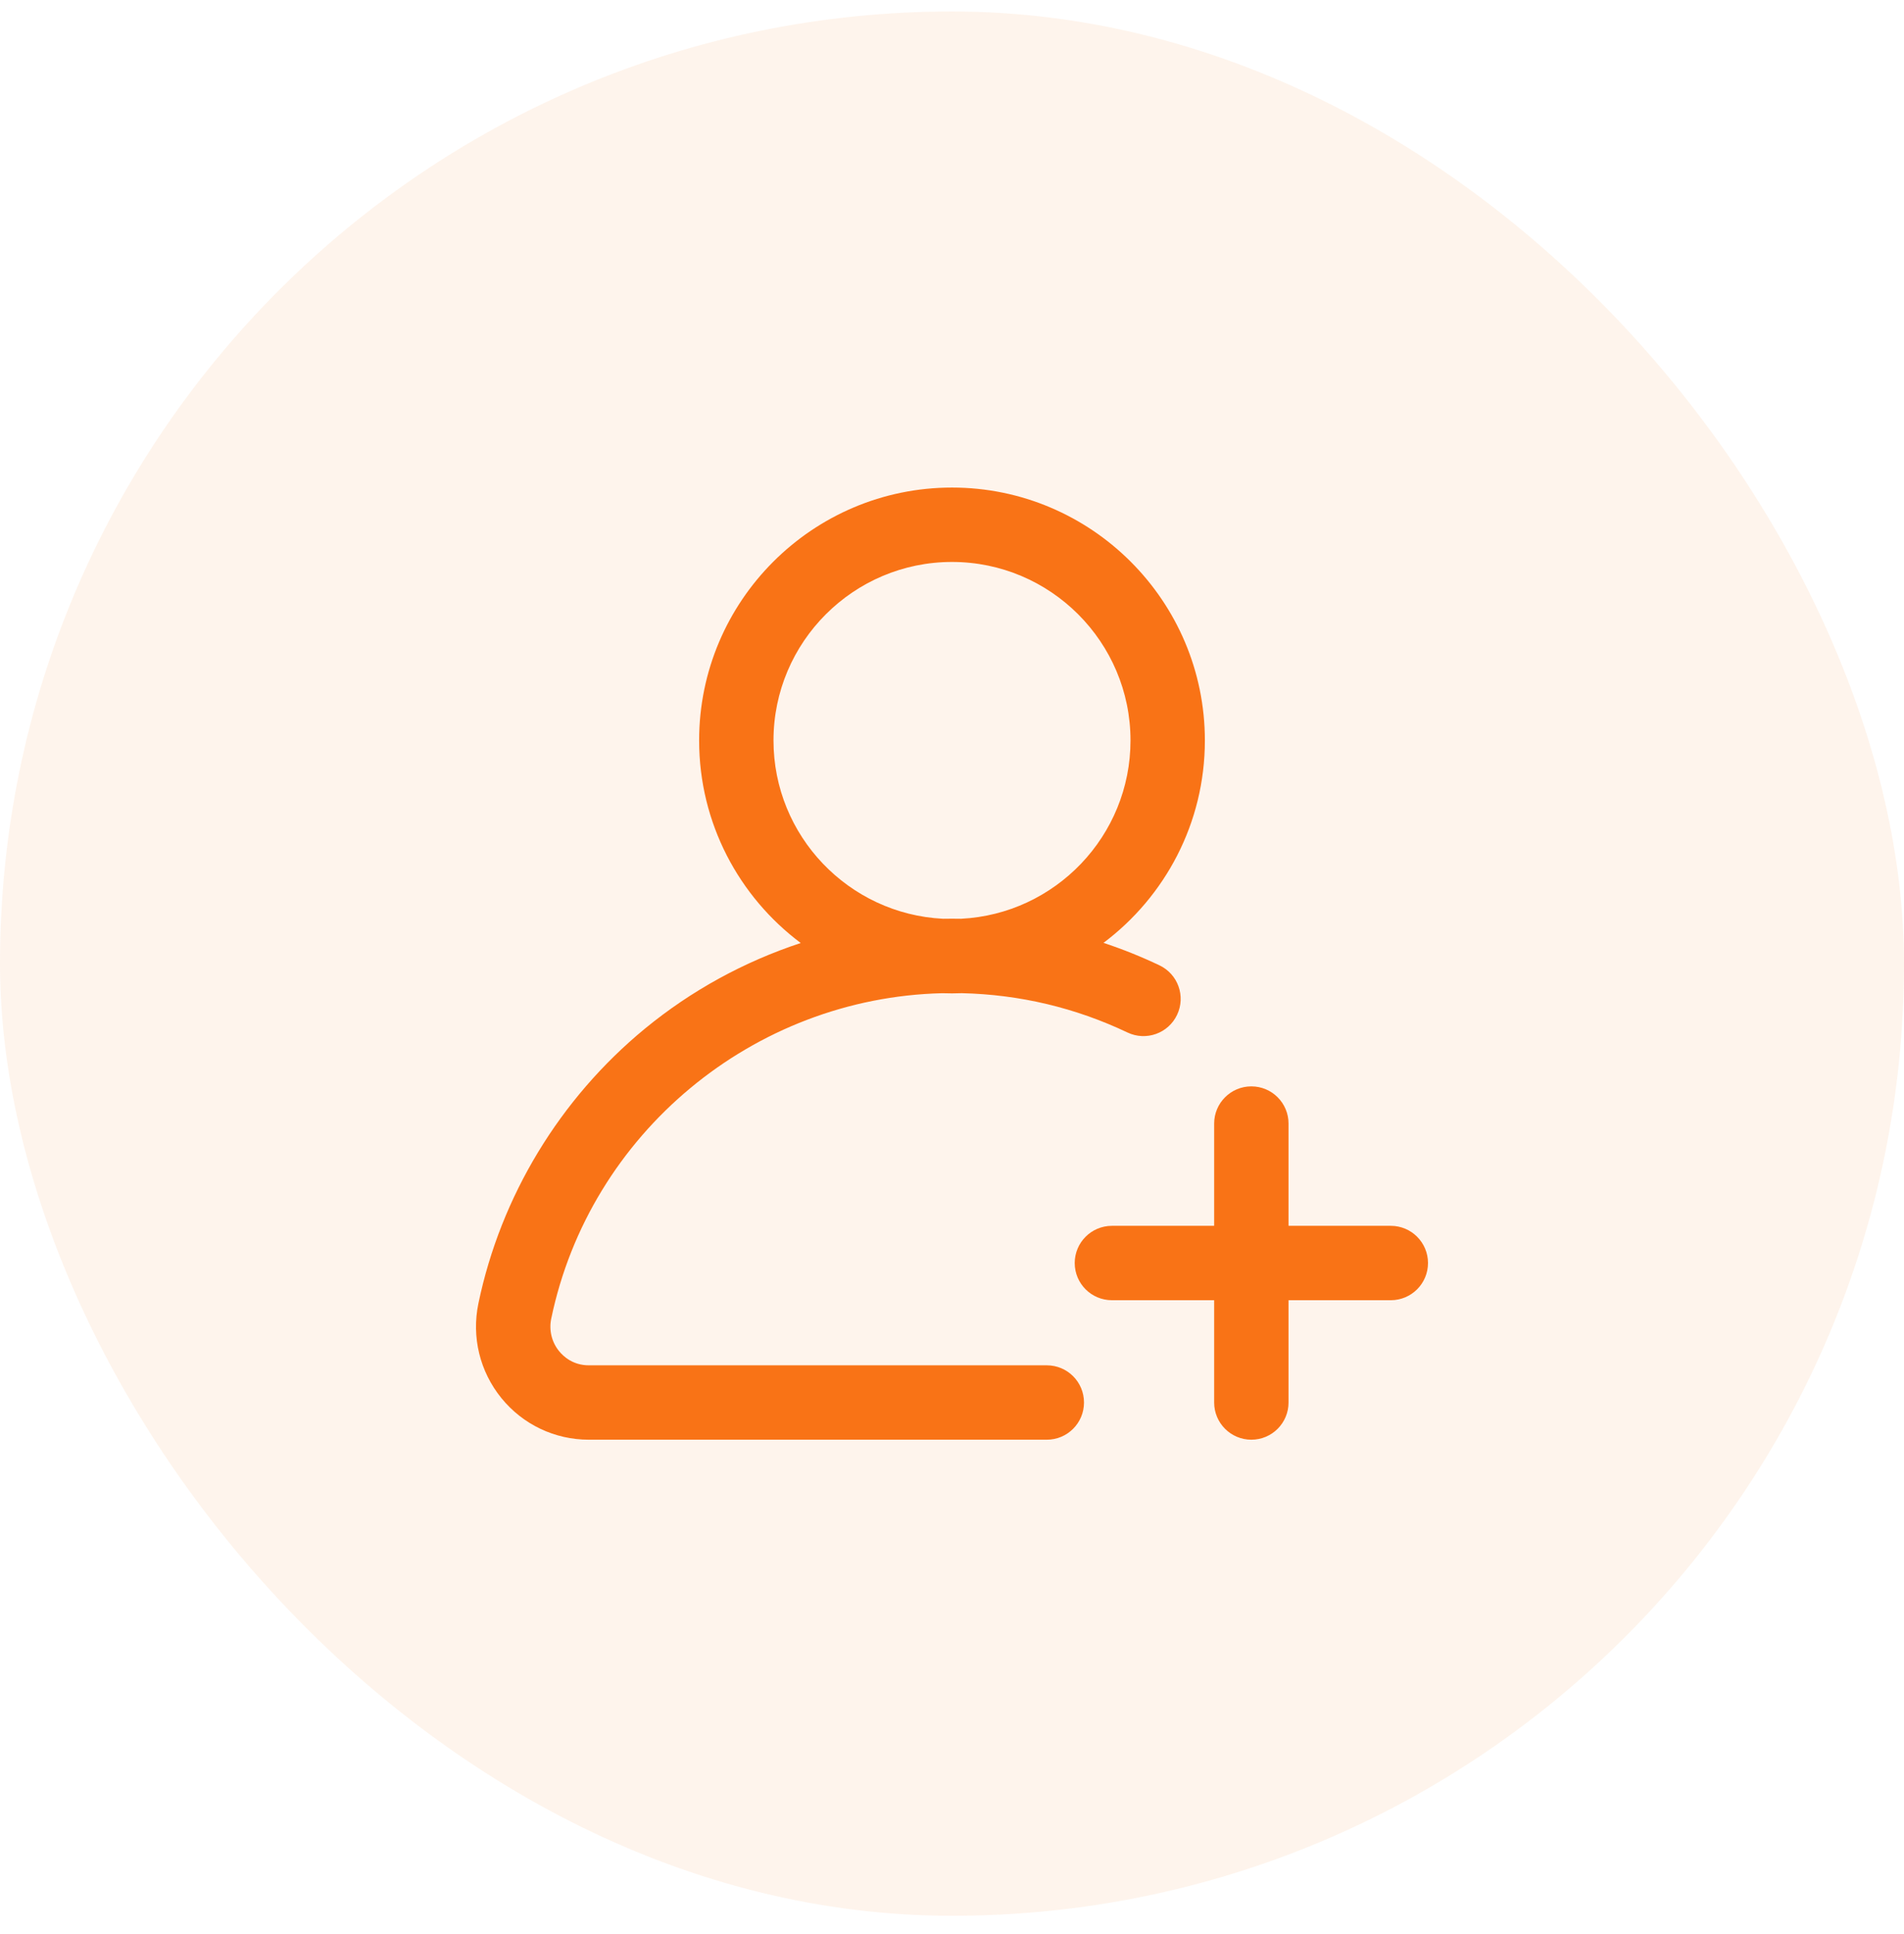
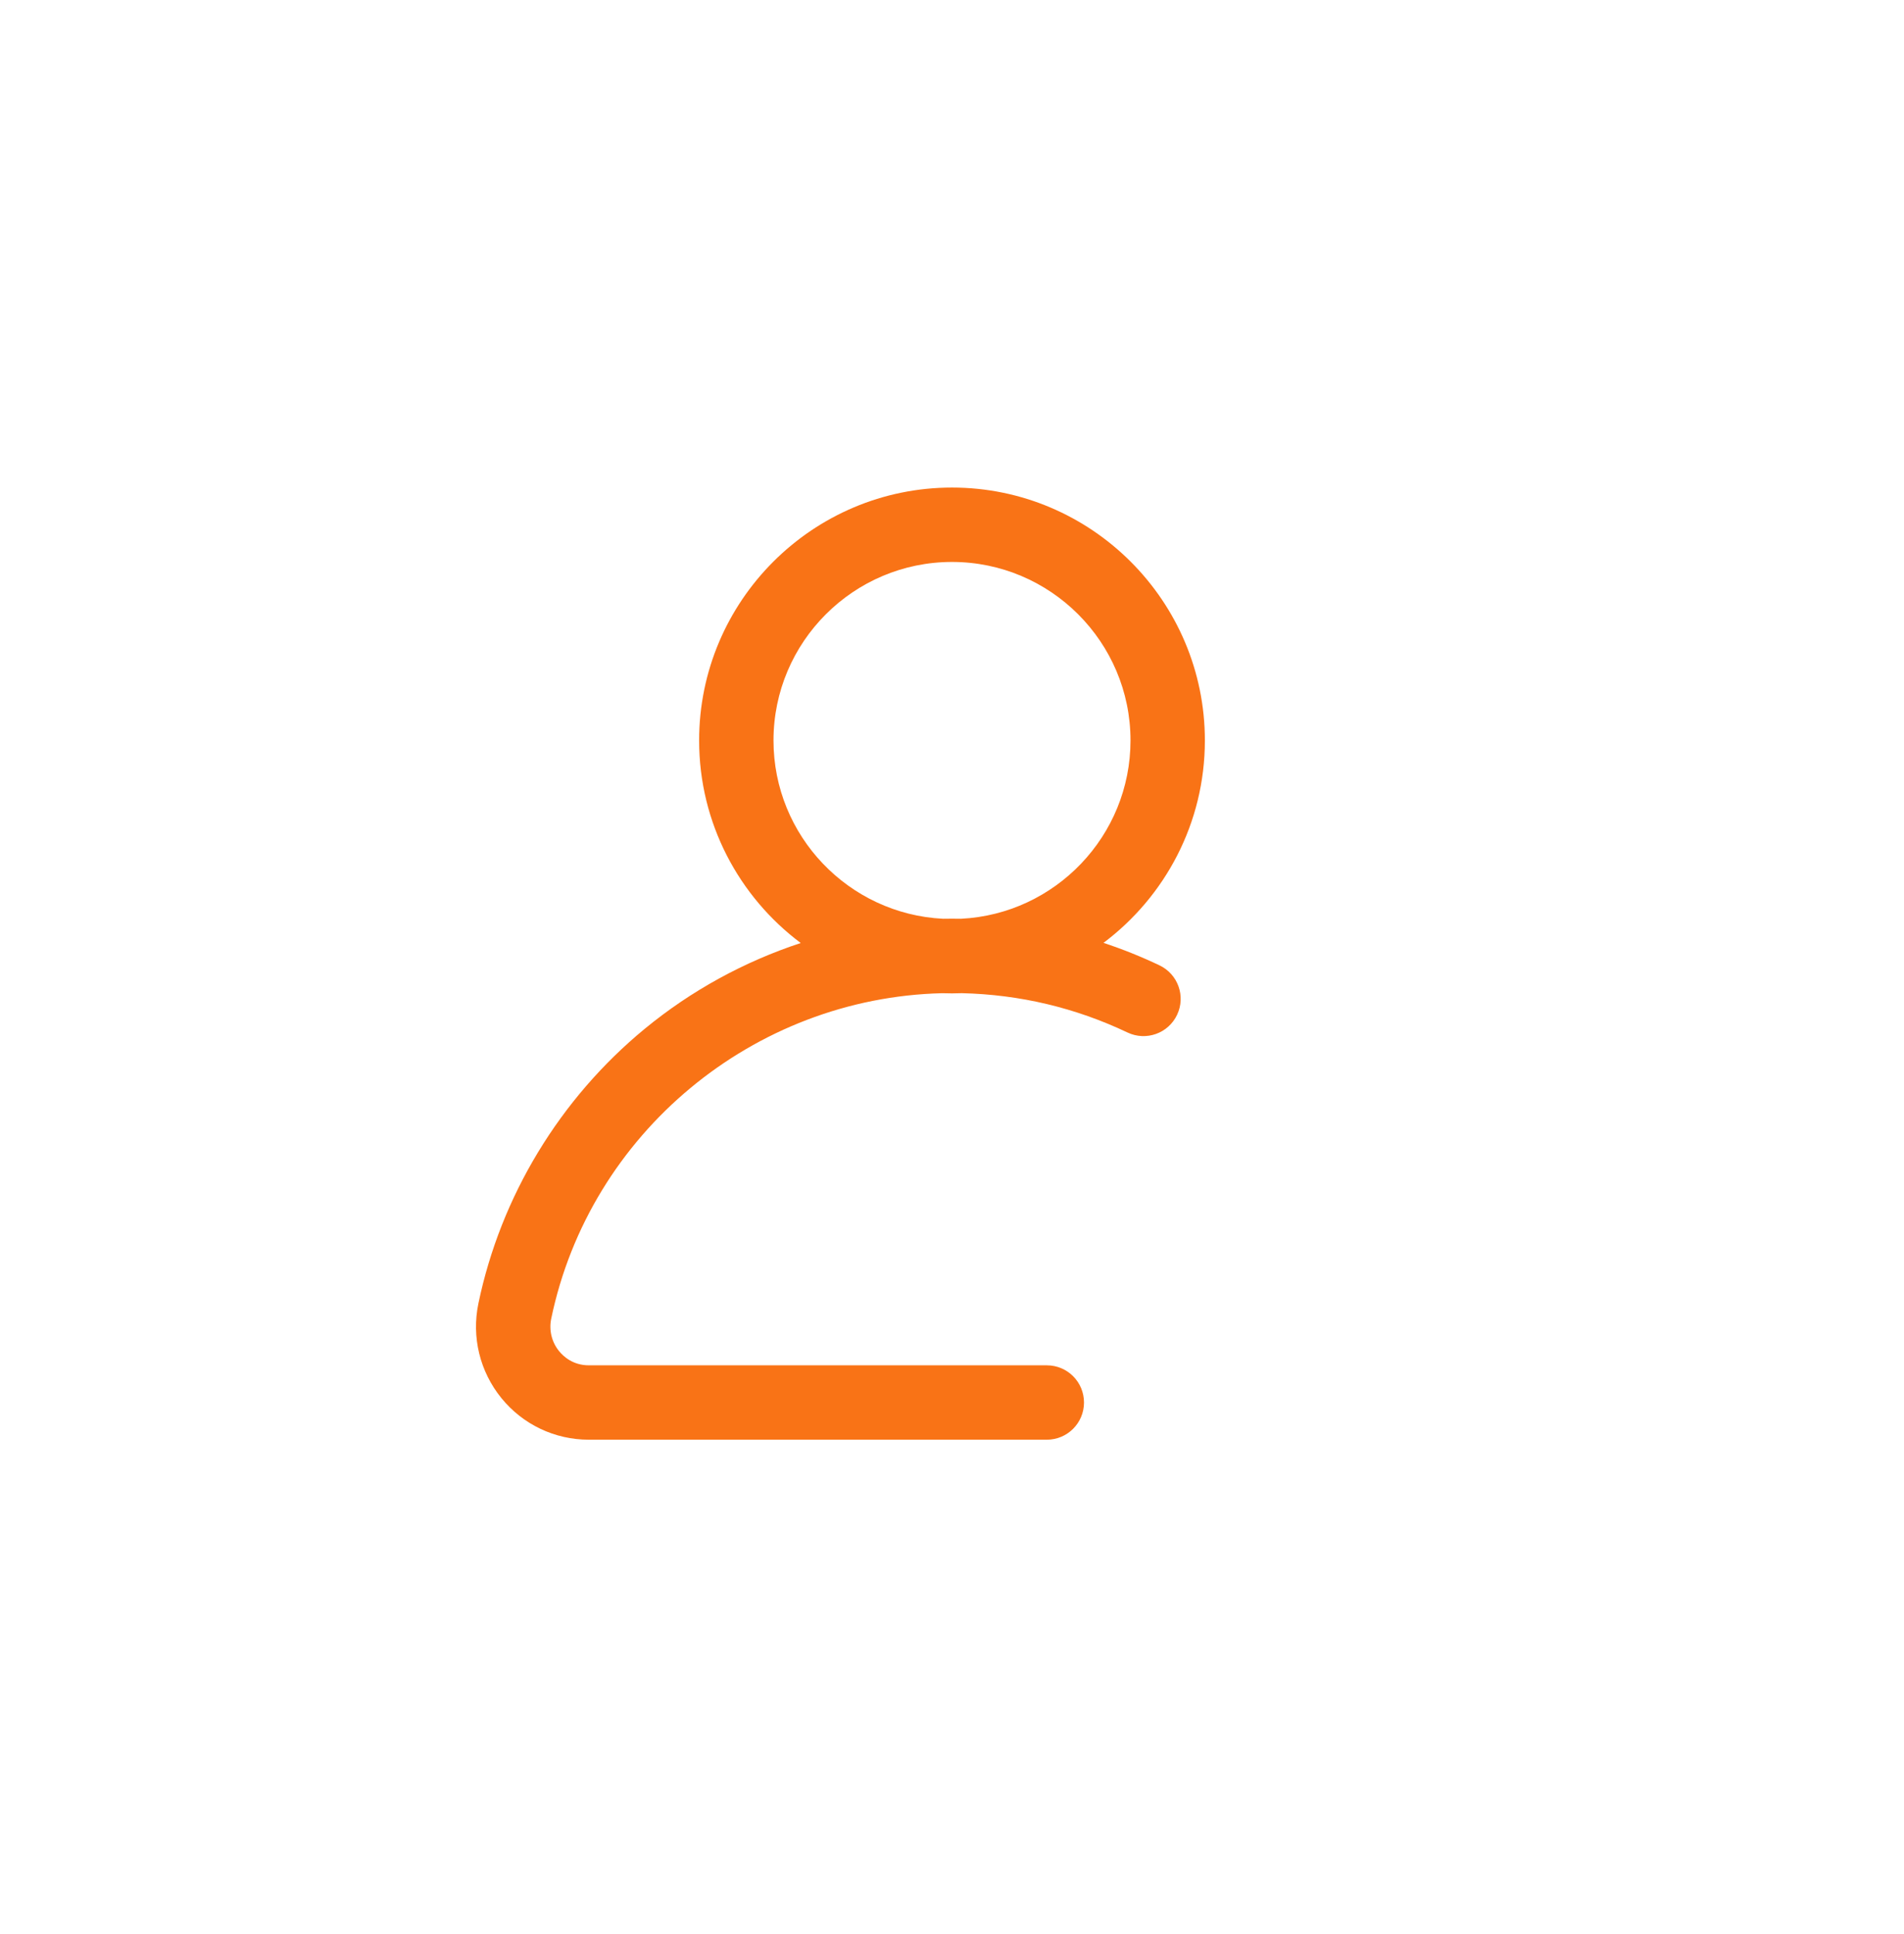
<svg xmlns="http://www.w3.org/2000/svg" width="64" height="65" viewBox="0 0 64 65" fill="none">
-   <rect y="0.386" width="64" height="64" rx="32" fill="#F97316" fill-opacity="0.08" />
  <path d="M38.973 32.443C38.362 32.152 37.734 31.9 37.092 31.688C39.16 30.136 40.5 27.664 40.5 24.886C40.5 20.199 36.687 16.386 32 16.386C27.313 16.386 23.5 20.199 23.5 24.886C23.5 27.667 24.843 30.141 26.915 31.693C25.017 32.318 23.236 33.29 21.677 34.572C18.819 36.923 16.831 40.203 16.081 43.806C15.846 44.935 16.128 46.095 16.854 46.988C17.576 47.876 18.648 48.386 19.793 48.386H35.187C35.878 48.386 36.437 47.826 36.437 47.136C36.437 46.445 35.878 45.886 35.187 45.886H19.793C19.26 45.886 18.938 45.588 18.793 45.41C18.544 45.104 18.448 44.705 18.529 44.316C19.826 38.085 25.322 33.533 31.669 33.38C31.89 33.388 32.113 33.388 32.335 33.379C34.28 33.425 36.15 33.869 37.9 34.701C38.523 34.997 39.269 34.732 39.565 34.108C39.862 33.485 39.597 32.739 38.973 32.443ZM32.305 30.878C32.102 30.874 31.9 30.875 31.698 30.878C28.529 30.72 26 28.093 26 24.886C26 21.577 28.692 18.886 32 18.886C35.308 18.886 38 21.577 38 24.886C38 28.092 35.472 30.719 32.305 30.878Z" fill="#F97316" />
-   <path d="M46.75 41.198H43.312V37.761C43.312 37.071 42.753 36.511 42.062 36.511C41.372 36.511 40.812 37.071 40.812 37.761V41.198H37.375C36.685 41.198 36.125 41.758 36.125 42.448C36.125 43.139 36.685 43.698 37.375 43.698H40.812V47.136C40.812 47.826 41.372 48.386 42.062 48.386C42.753 48.386 43.312 47.826 43.312 47.136V43.698H46.75C47.44 43.698 48 43.139 48 42.448C48 41.758 47.44 41.198 46.75 41.198Z" fill="#F97316" />
</svg>